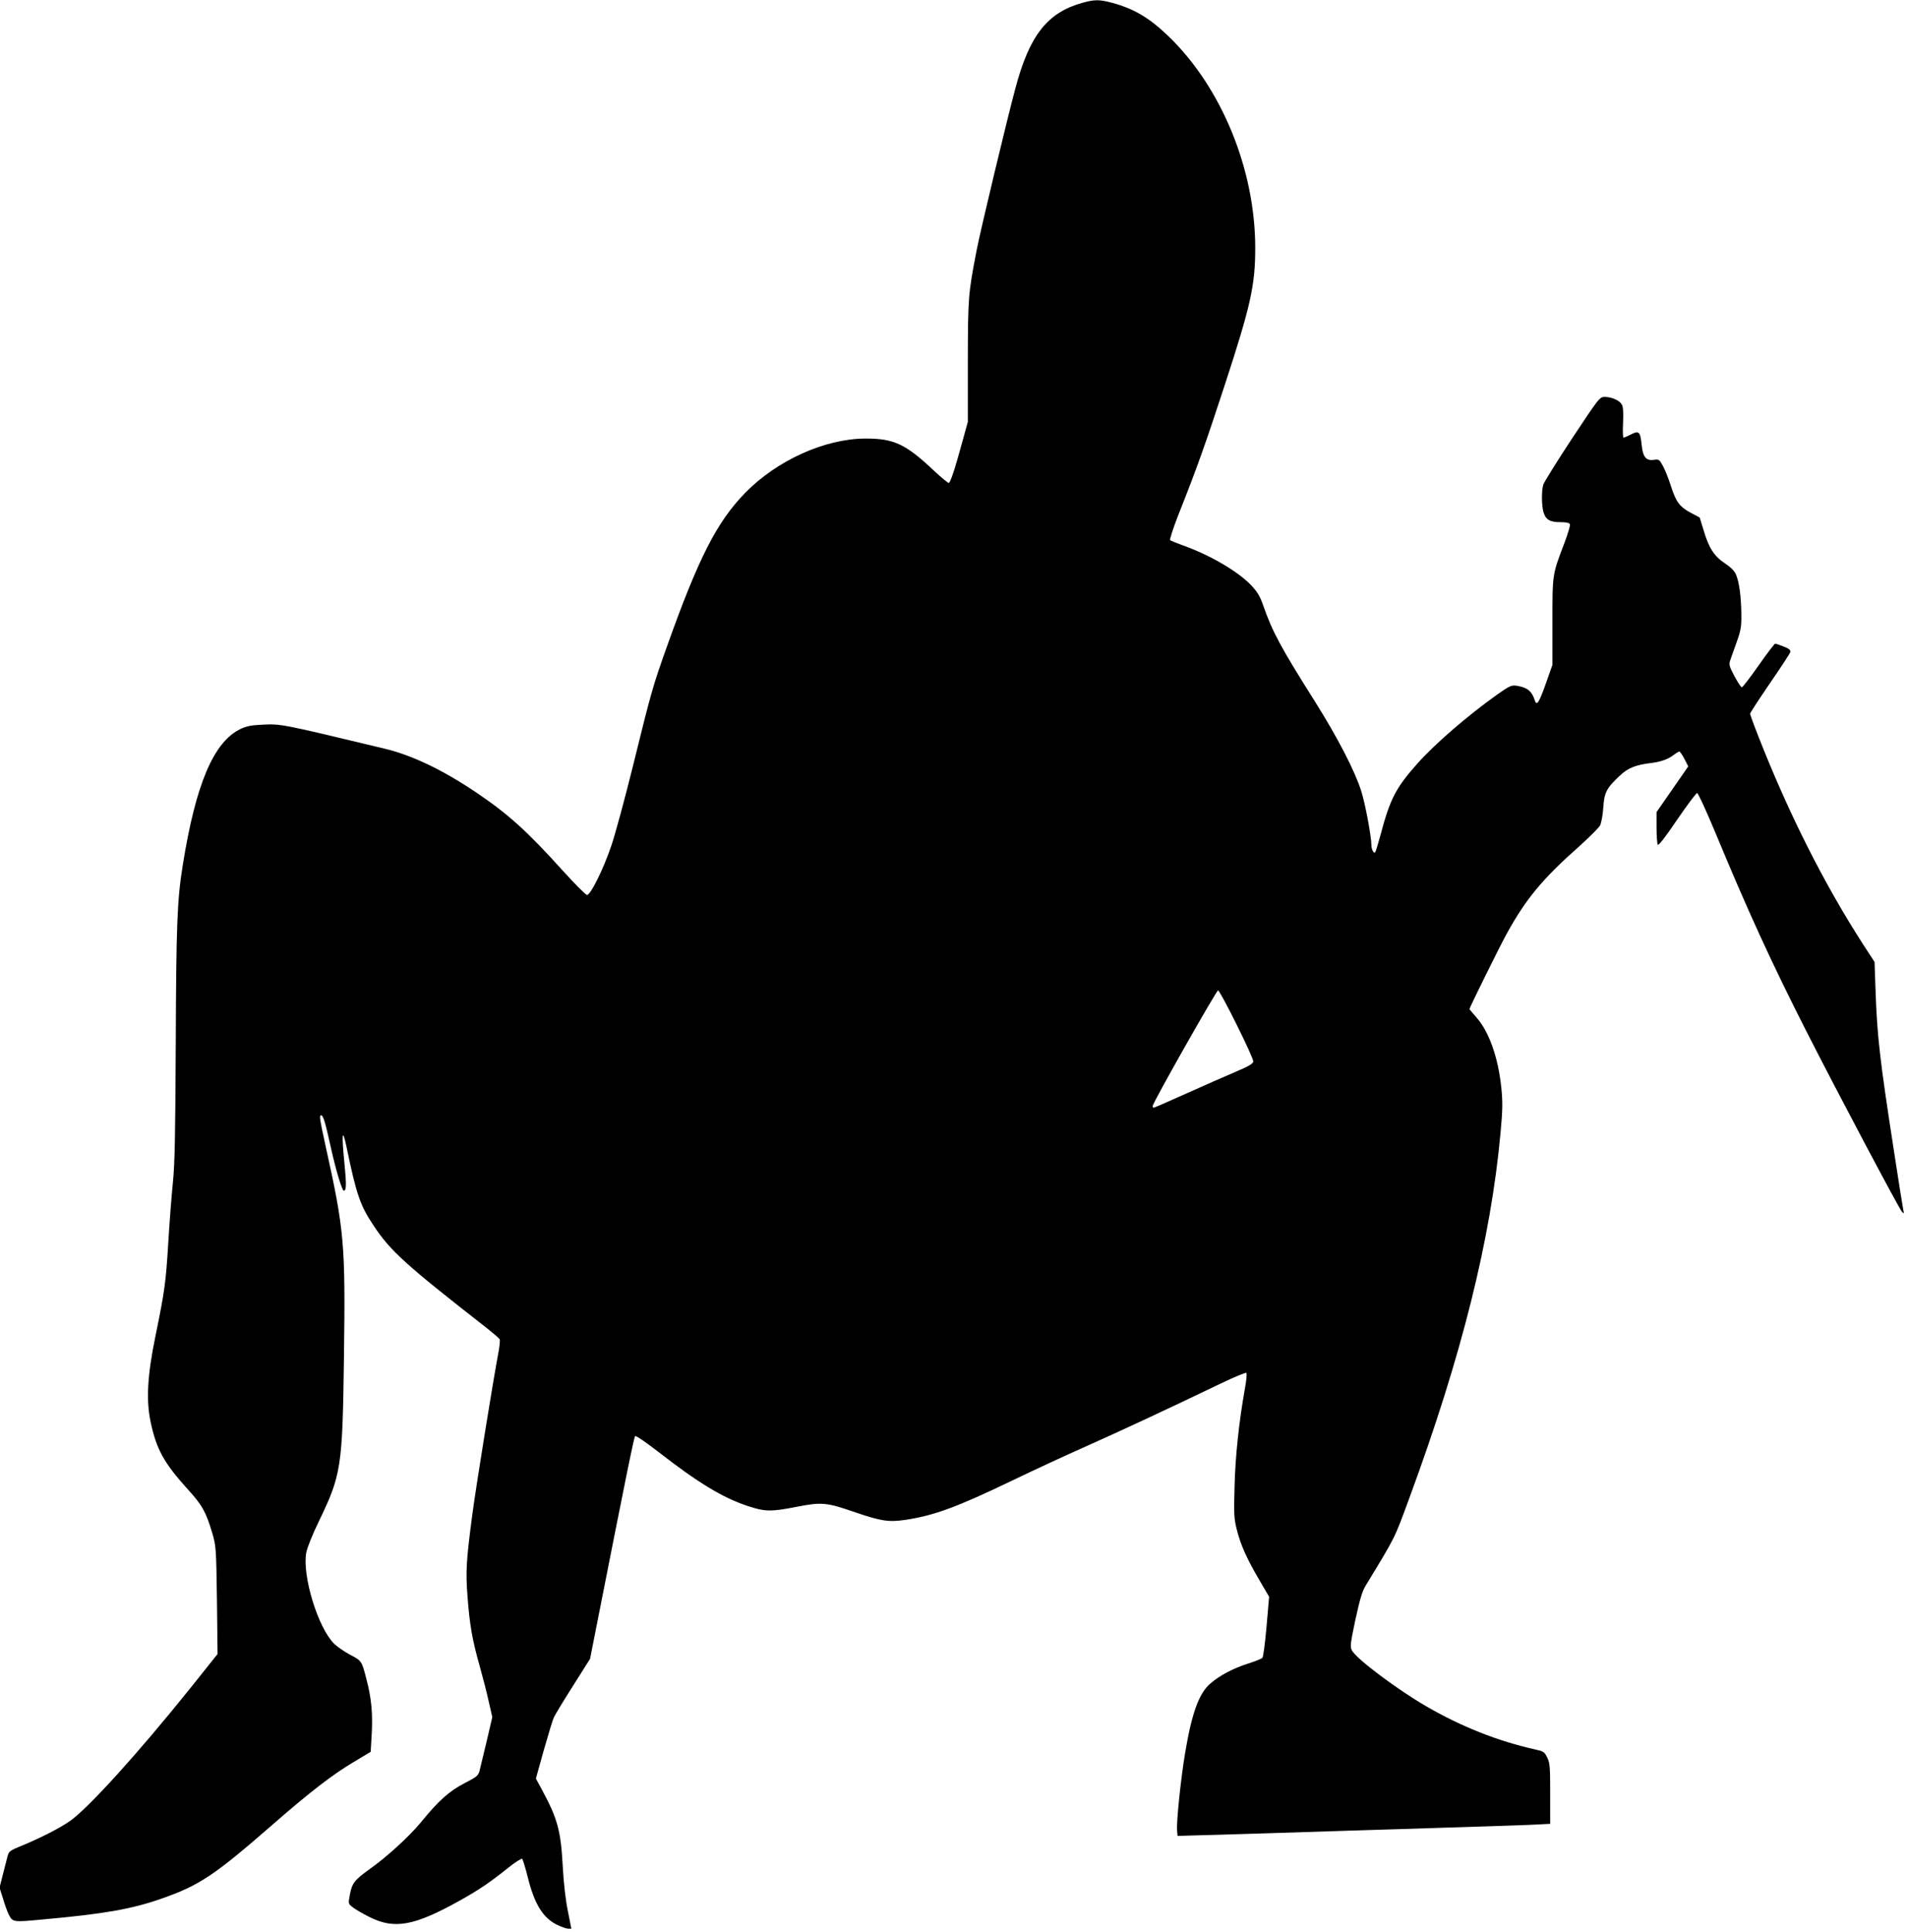
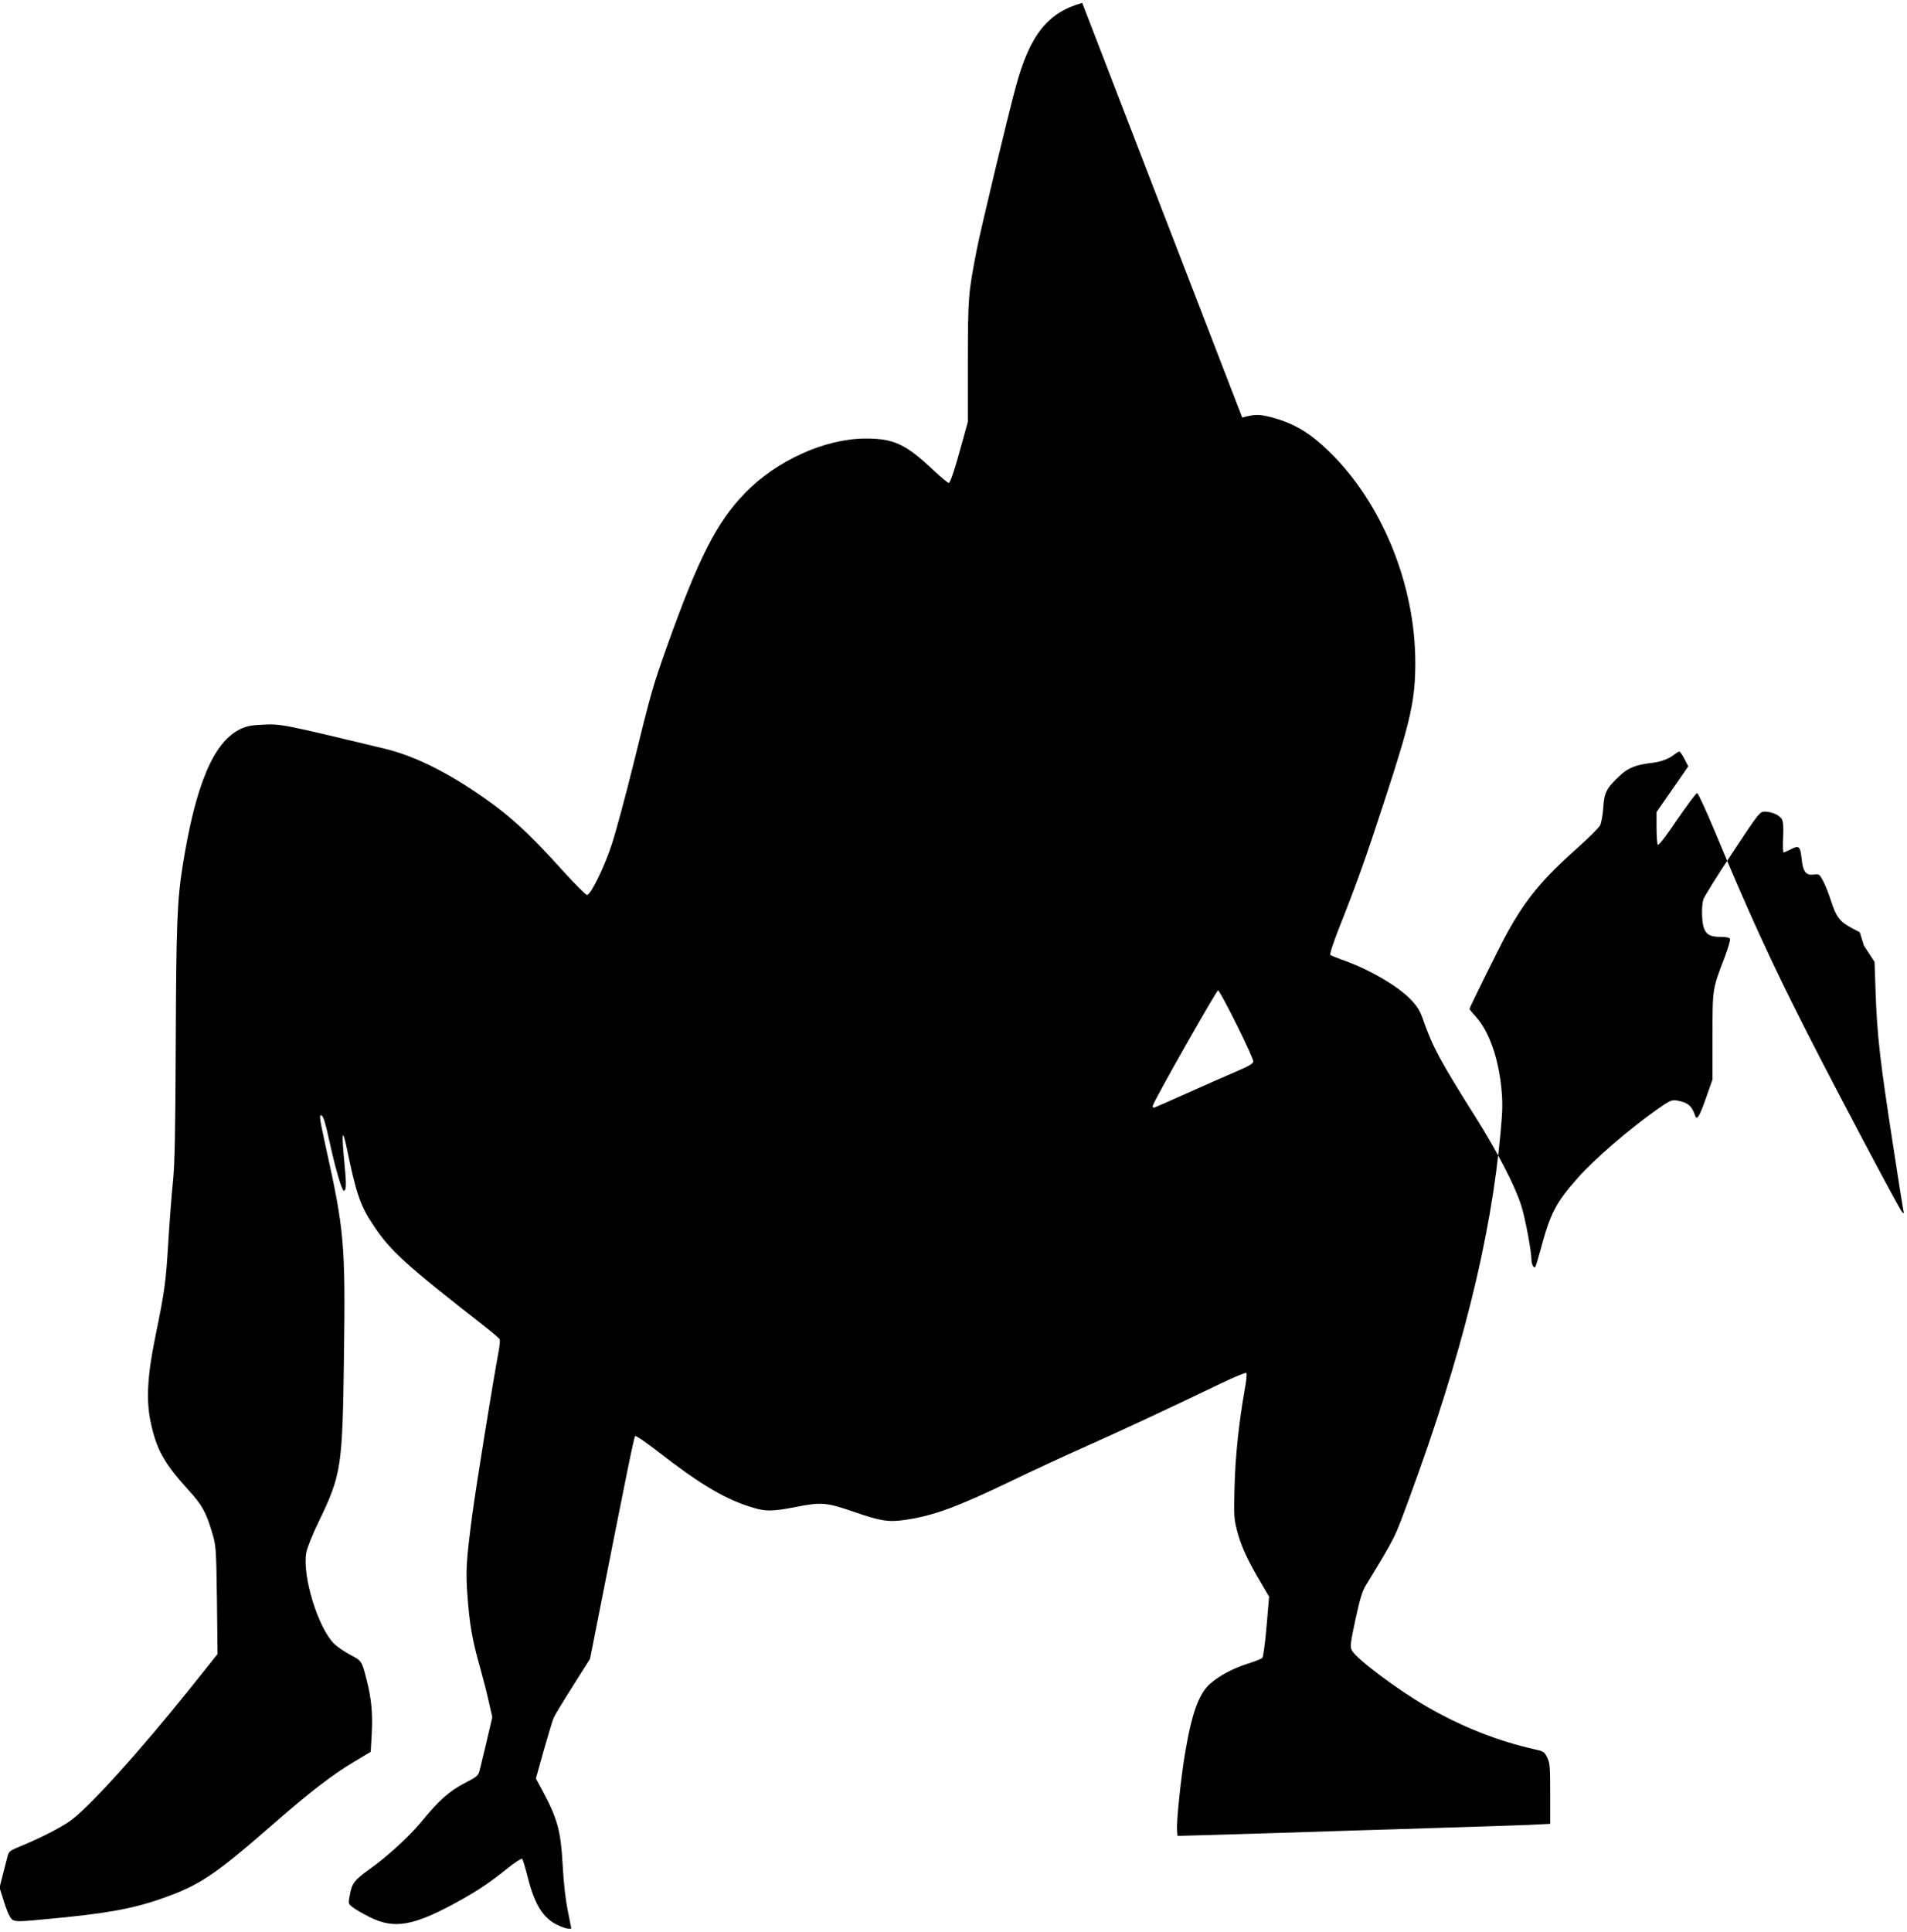
<svg xmlns="http://www.w3.org/2000/svg" version="1.0" width="1264pt" height="1280pt" viewBox="0 0 1264 1280" preserveAspectRatio="xMidYMid meet">
  <g transform="translate(0,1280) scale(0.1,-0.1)" fill="#000000" stroke="none">
-     <path d="M7173 12781 c-231 -65 -349 -215 -442 -563 -56 -208 -229 -931 -256 -1068 -58 -298 -59 -318 -60 -745 l0 -400 -33 -120 c-55 -201 -83 -285 -94 -285 -5 0 -47 34 -92 76 -192 182 -271 219 -461 218 -268 -1 -586 -145 -796 -360 -188 -193 -309 -431 -517 -1014 -96 -270 -104 -298 -226 -793 -53 -214 -117 -450 -142 -525 -52 -156 -139 -332 -163 -332 -9 0 -81 73 -161 161 -237 263 -364 377 -578 521 -219 147 -422 244 -602 287 -691 166 -686 165 -813 159 -70 -3 -104 -10 -142 -28 -179 -85 -298 -366 -384 -905 -37 -230 -43 -395 -46 -1180 -3 -604 -6 -793 -19 -920 -9 -88 -23 -270 -31 -405 -16 -260 -23 -313 -86 -620 -52 -254 -61 -418 -31 -560 38 -183 90 -276 248 -450 94 -103 119 -148 160 -285 26 -89 27 -95 32 -448 l4 -357 -178 -223 c-350 -436 -674 -793 -798 -882 -68 -48 -200 -115 -324 -166 -76 -31 -83 -36 -92 -69 -5 -19 -19 -74 -31 -121 l-22 -87 23 -73 c12 -41 29 -86 36 -101 29 -56 24 -56 235 -36 400 36 580 68 773 135 259 90 355 154 758 506 233 203 386 321 523 402 l112 67 7 121 c7 133 -2 233 -34 356 -32 125 -32 126 -107 165 -38 20 -86 53 -107 73 -108 105 -214 452 -186 605 6 32 41 120 80 200 154 319 160 361 170 1108 10 737 2 828 -121 1382 -41 189 -44 208 -30 208 13 0 28 -49 62 -205 35 -158 76 -295 88 -295 17 0 18 42 4 182 -20 202 -14 242 15 103 64 -309 90 -384 177 -514 112 -170 213 -261 749 -679 44 -35 84 -69 88 -76 3 -6 0 -45 -8 -86 -36 -191 -147 -878 -174 -1080 -40 -306 -44 -372 -31 -541 14 -184 31 -284 80 -457 21 -75 49 -183 61 -239 l23 -101 -37 -159 c-21 -87 -42 -175 -47 -195 -9 -34 -17 -41 -102 -85 -100 -52 -169 -113 -288 -259 -77 -93 -226 -230 -343 -312 -97 -70 -113 -91 -127 -167 -11 -59 -11 -60 18 -82 15 -13 65 -42 111 -65 166 -84 297 -60 599 108 128 72 193 115 322 218 46 37 88 63 92 59 5 -5 22 -61 38 -125 44 -176 100 -266 193 -312 29 -14 62 -26 74 -26 l21 0 -23 117 c-15 73 -28 183 -34 297 -13 237 -34 315 -140 511 l-38 70 53 190 c30 105 59 201 66 215 6 14 62 107 125 206 l115 182 44 223 c200 1014 247 1245 255 1253 5 5 70 -40 152 -103 262 -204 427 -305 594 -360 113 -38 155 -39 326 -5 165 32 197 29 387 -37 170 -58 221 -66 331 -50 189 28 342 84 710 261 135 65 346 163 470 218 224 99 582 266 904 421 93 45 173 78 177 74 5 -5 0 -56 -11 -113 -38 -215 -62 -438 -67 -640 -5 -187 -4 -212 16 -290 25 -99 68 -194 153 -338 l60 -102 -17 -198 c-10 -114 -22 -202 -28 -208 -7 -6 -50 -23 -97 -38 -97 -31 -186 -78 -247 -131 -76 -65 -123 -195 -167 -456 -28 -164 -59 -459 -54 -516 l3 -38 105 3 c123 3 620 18 1040 32 162 5 464 14 670 21 206 6 438 14 515 17 l140 7 0 200 c0 180 -2 204 -20 240 -18 37 -25 41 -80 53 -246 55 -487 150 -720 285 -192 111 -465 315 -494 371 -13 24 -11 43 23 204 30 136 45 189 69 227 201 331 187 303 289 580 347 942 540 1717 604 2420 14 152 15 199 5 299 -21 200 -81 371 -167 467 -24 27 -44 51 -44 53 0 9 201 416 248 501 127 230 236 362 485 582 64 58 124 118 133 134 8 17 18 69 21 117 6 100 21 129 108 211 56 53 106 73 215 86 63 8 110 26 147 55 14 11 30 20 34 20 5 0 20 -22 34 -49 l25 -49 -37 -54 c-20 -29 -67 -97 -105 -151 l-68 -98 0 -102 c0 -56 4 -108 8 -114 5 -8 50 49 128 165 67 97 126 177 133 177 7 0 60 -117 120 -260 213 -514 374 -866 605 -1320 200 -394 614 -1175 633 -1195 13 -13 14 -12 9 10 -3 14 -33 198 -65 410 -90 581 -109 746 -119 1035 l-7 201 -71 109 c-262 405 -499 875 -700 1388 -30 76 -54 143 -54 148 0 5 59 96 131 201 73 106 134 199 136 208 3 12 -9 22 -44 36 -26 10 -52 19 -57 19 -4 0 -54 -65 -110 -145 -56 -80 -106 -145 -111 -144 -6 0 -27 34 -49 74 -34 65 -37 76 -28 104 6 17 25 72 43 121 28 79 32 102 31 185 -1 114 -14 213 -35 262 -10 24 -33 48 -72 74 -72 47 -108 102 -142 217 l-27 88 -59 31 c-74 40 -98 72 -132 178 -15 47 -38 106 -52 131 -24 45 -27 47 -62 42 -51 -7 -72 19 -80 102 -9 85 -18 94 -71 66 -22 -11 -44 -21 -49 -21 -4 0 -6 44 -3 98 3 66 1 106 -8 121 -14 27 -67 51 -113 51 -34 0 -37 -4 -216 -274 -100 -151 -186 -290 -192 -308 -12 -43 -11 -134 1 -180 15 -51 42 -68 113 -68 39 0 59 -4 63 -14 3 -7 -13 -60 -34 -117 -84 -220 -82 -209 -82 -528 l0 -286 -44 -125 c-43 -122 -60 -150 -72 -113 -21 64 -49 87 -120 99 -36 5 -46 1 -134 -61 -190 -135 -410 -325 -523 -452 -146 -164 -183 -236 -247 -477 -16 -59 -32 -111 -35 -114 -9 -10 -25 20 -25 48 0 57 -42 281 -68 360 -41 131 -157 354 -302 585 -230 364 -286 468 -346 640 -22 64 -38 91 -82 138 -89 93 -278 203 -462 267 -36 13 -69 27 -74 31 -4 4 19 76 52 161 129 325 182 475 312 873 170 520 200 655 200 902 0 518 -221 1059 -571 1399 -129 125 -230 185 -376 225 -86 23 -117 23 -200 0z m1024 -6771 c62 -124 112 -234 110 -244 -1 -14 -32 -32 -117 -68 -63 -27 -210 -91 -325 -143 -116 -52 -214 -95 -218 -95 -4 0 -7 5 -7 11 0 21 424 769 434 767 6 -2 62 -104 123 -228z" />
+     <path d="M7173 12781 c-231 -65 -349 -215 -442 -563 -56 -208 -229 -931 -256 -1068 -58 -298 -59 -318 -60 -745 l0 -400 -33 -120 c-55 -201 -83 -285 -94 -285 -5 0 -47 34 -92 76 -192 182 -271 219 -461 218 -268 -1 -586 -145 -796 -360 -188 -193 -309 -431 -517 -1014 -96 -270 -104 -298 -226 -793 -53 -214 -117 -450 -142 -525 -52 -156 -139 -332 -163 -332 -9 0 -81 73 -161 161 -237 263 -364 377 -578 521 -219 147 -422 244 -602 287 -691 166 -686 165 -813 159 -70 -3 -104 -10 -142 -28 -179 -85 -298 -366 -384 -905 -37 -230 -43 -395 -46 -1180 -3 -604 -6 -793 -19 -920 -9 -88 -23 -270 -31 -405 -16 -260 -23 -313 -86 -620 -52 -254 -61 -418 -31 -560 38 -183 90 -276 248 -450 94 -103 119 -148 160 -285 26 -89 27 -95 32 -448 l4 -357 -178 -223 c-350 -436 -674 -793 -798 -882 -68 -48 -200 -115 -324 -166 -76 -31 -83 -36 -92 -69 -5 -19 -19 -74 -31 -121 l-22 -87 23 -73 c12 -41 29 -86 36 -101 29 -56 24 -56 235 -36 400 36 580 68 773 135 259 90 355 154 758 506 233 203 386 321 523 402 l112 67 7 121 c7 133 -2 233 -34 356 -32 125 -32 126 -107 165 -38 20 -86 53 -107 73 -108 105 -214 452 -186 605 6 32 41 120 80 200 154 319 160 361 170 1108 10 737 2 828 -121 1382 -41 189 -44 208 -30 208 13 0 28 -49 62 -205 35 -158 76 -295 88 -295 17 0 18 42 4 182 -20 202 -14 242 15 103 64 -309 90 -384 177 -514 112 -170 213 -261 749 -679 44 -35 84 -69 88 -76 3 -6 0 -45 -8 -86 -36 -191 -147 -878 -174 -1080 -40 -306 -44 -372 -31 -541 14 -184 31 -284 80 -457 21 -75 49 -183 61 -239 l23 -101 -37 -159 c-21 -87 -42 -175 -47 -195 -9 -34 -17 -41 -102 -85 -100 -52 -169 -113 -288 -259 -77 -93 -226 -230 -343 -312 -97 -70 -113 -91 -127 -167 -11 -59 -11 -60 18 -82 15 -13 65 -42 111 -65 166 -84 297 -60 599 108 128 72 193 115 322 218 46 37 88 63 92 59 5 -5 22 -61 38 -125 44 -176 100 -266 193 -312 29 -14 62 -26 74 -26 l21 0 -23 117 c-15 73 -28 183 -34 297 -13 237 -34 315 -140 511 l-38 70 53 190 c30 105 59 201 66 215 6 14 62 107 125 206 l115 182 44 223 c200 1014 247 1245 255 1253 5 5 70 -40 152 -103 262 -204 427 -305 594 -360 113 -38 155 -39 326 -5 165 32 197 29 387 -37 170 -58 221 -66 331 -50 189 28 342 84 710 261 135 65 346 163 470 218 224 99 582 266 904 421 93 45 173 78 177 74 5 -5 0 -56 -11 -113 -38 -215 -62 -438 -67 -640 -5 -187 -4 -212 16 -290 25 -99 68 -194 153 -338 l60 -102 -17 -198 c-10 -114 -22 -202 -28 -208 -7 -6 -50 -23 -97 -38 -97 -31 -186 -78 -247 -131 -76 -65 -123 -195 -167 -456 -28 -164 -59 -459 -54 -516 l3 -38 105 3 c123 3 620 18 1040 32 162 5 464 14 670 21 206 6 438 14 515 17 l140 7 0 200 c0 180 -2 204 -20 240 -18 37 -25 41 -80 53 -246 55 -487 150 -720 285 -192 111 -465 315 -494 371 -13 24 -11 43 23 204 30 136 45 189 69 227 201 331 187 303 289 580 347 942 540 1717 604 2420 14 152 15 199 5 299 -21 200 -81 371 -167 467 -24 27 -44 51 -44 53 0 9 201 416 248 501 127 230 236 362 485 582 64 58 124 118 133 134 8 17 18 69 21 117 6 100 21 129 108 211 56 53 106 73 215 86 63 8 110 26 147 55 14 11 30 20 34 20 5 0 20 -22 34 -49 l25 -49 -37 -54 c-20 -29 -67 -97 -105 -151 l-68 -98 0 -102 c0 -56 4 -108 8 -114 5 -8 50 49 128 165 67 97 126 177 133 177 7 0 60 -117 120 -260 213 -514 374 -866 605 -1320 200 -394 614 -1175 633 -1195 13 -13 14 -12 9 10 -3 14 -33 198 -65 410 -90 581 -109 746 -119 1035 l-7 201 -71 109 l-27 88 -59 31 c-74 40 -98 72 -132 178 -15 47 -38 106 -52 131 -24 45 -27 47 -62 42 -51 -7 -72 19 -80 102 -9 85 -18 94 -71 66 -22 -11 -44 -21 -49 -21 -4 0 -6 44 -3 98 3 66 1 106 -8 121 -14 27 -67 51 -113 51 -34 0 -37 -4 -216 -274 -100 -151 -186 -290 -192 -308 -12 -43 -11 -134 1 -180 15 -51 42 -68 113 -68 39 0 59 -4 63 -14 3 -7 -13 -60 -34 -117 -84 -220 -82 -209 -82 -528 l0 -286 -44 -125 c-43 -122 -60 -150 -72 -113 -21 64 -49 87 -120 99 -36 5 -46 1 -134 -61 -190 -135 -410 -325 -523 -452 -146 -164 -183 -236 -247 -477 -16 -59 -32 -111 -35 -114 -9 -10 -25 20 -25 48 0 57 -42 281 -68 360 -41 131 -157 354 -302 585 -230 364 -286 468 -346 640 -22 64 -38 91 -82 138 -89 93 -278 203 -462 267 -36 13 -69 27 -74 31 -4 4 19 76 52 161 129 325 182 475 312 873 170 520 200 655 200 902 0 518 -221 1059 -571 1399 -129 125 -230 185 -376 225 -86 23 -117 23 -200 0z m1024 -6771 c62 -124 112 -234 110 -244 -1 -14 -32 -32 -117 -68 -63 -27 -210 -91 -325 -143 -116 -52 -214 -95 -218 -95 -4 0 -7 5 -7 11 0 21 424 769 434 767 6 -2 62 -104 123 -228z" />
  </g>
</svg>